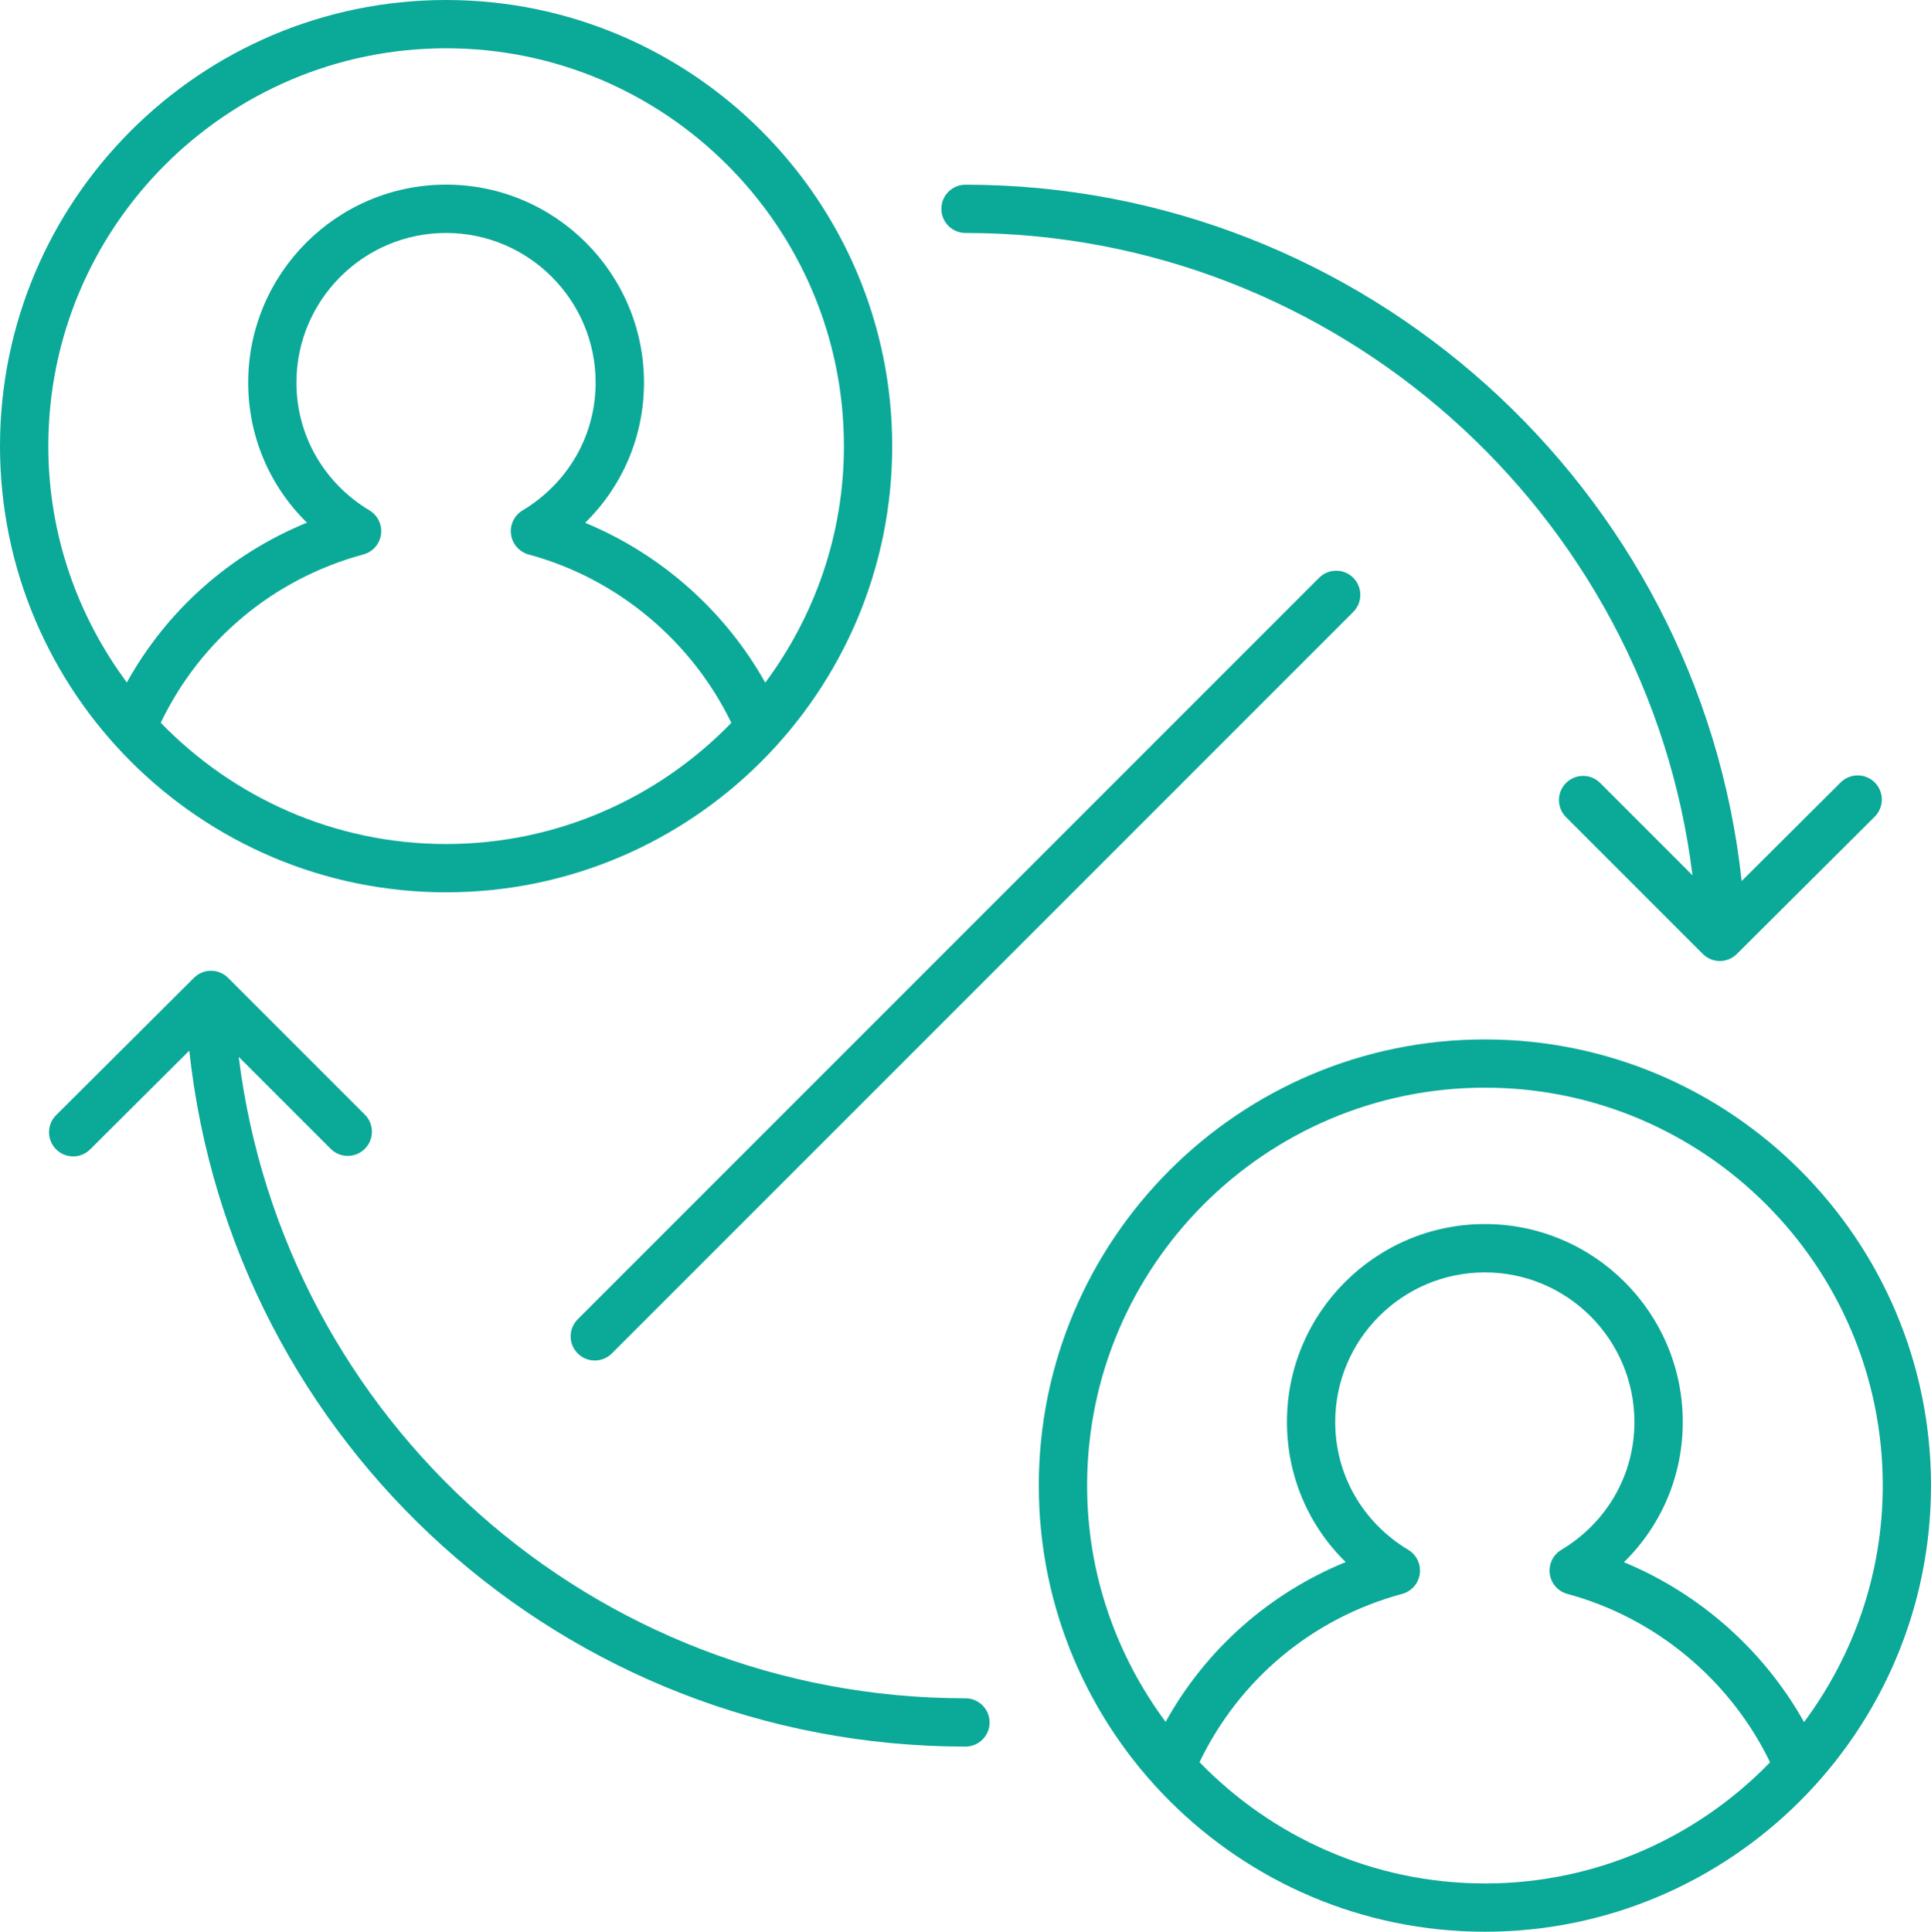
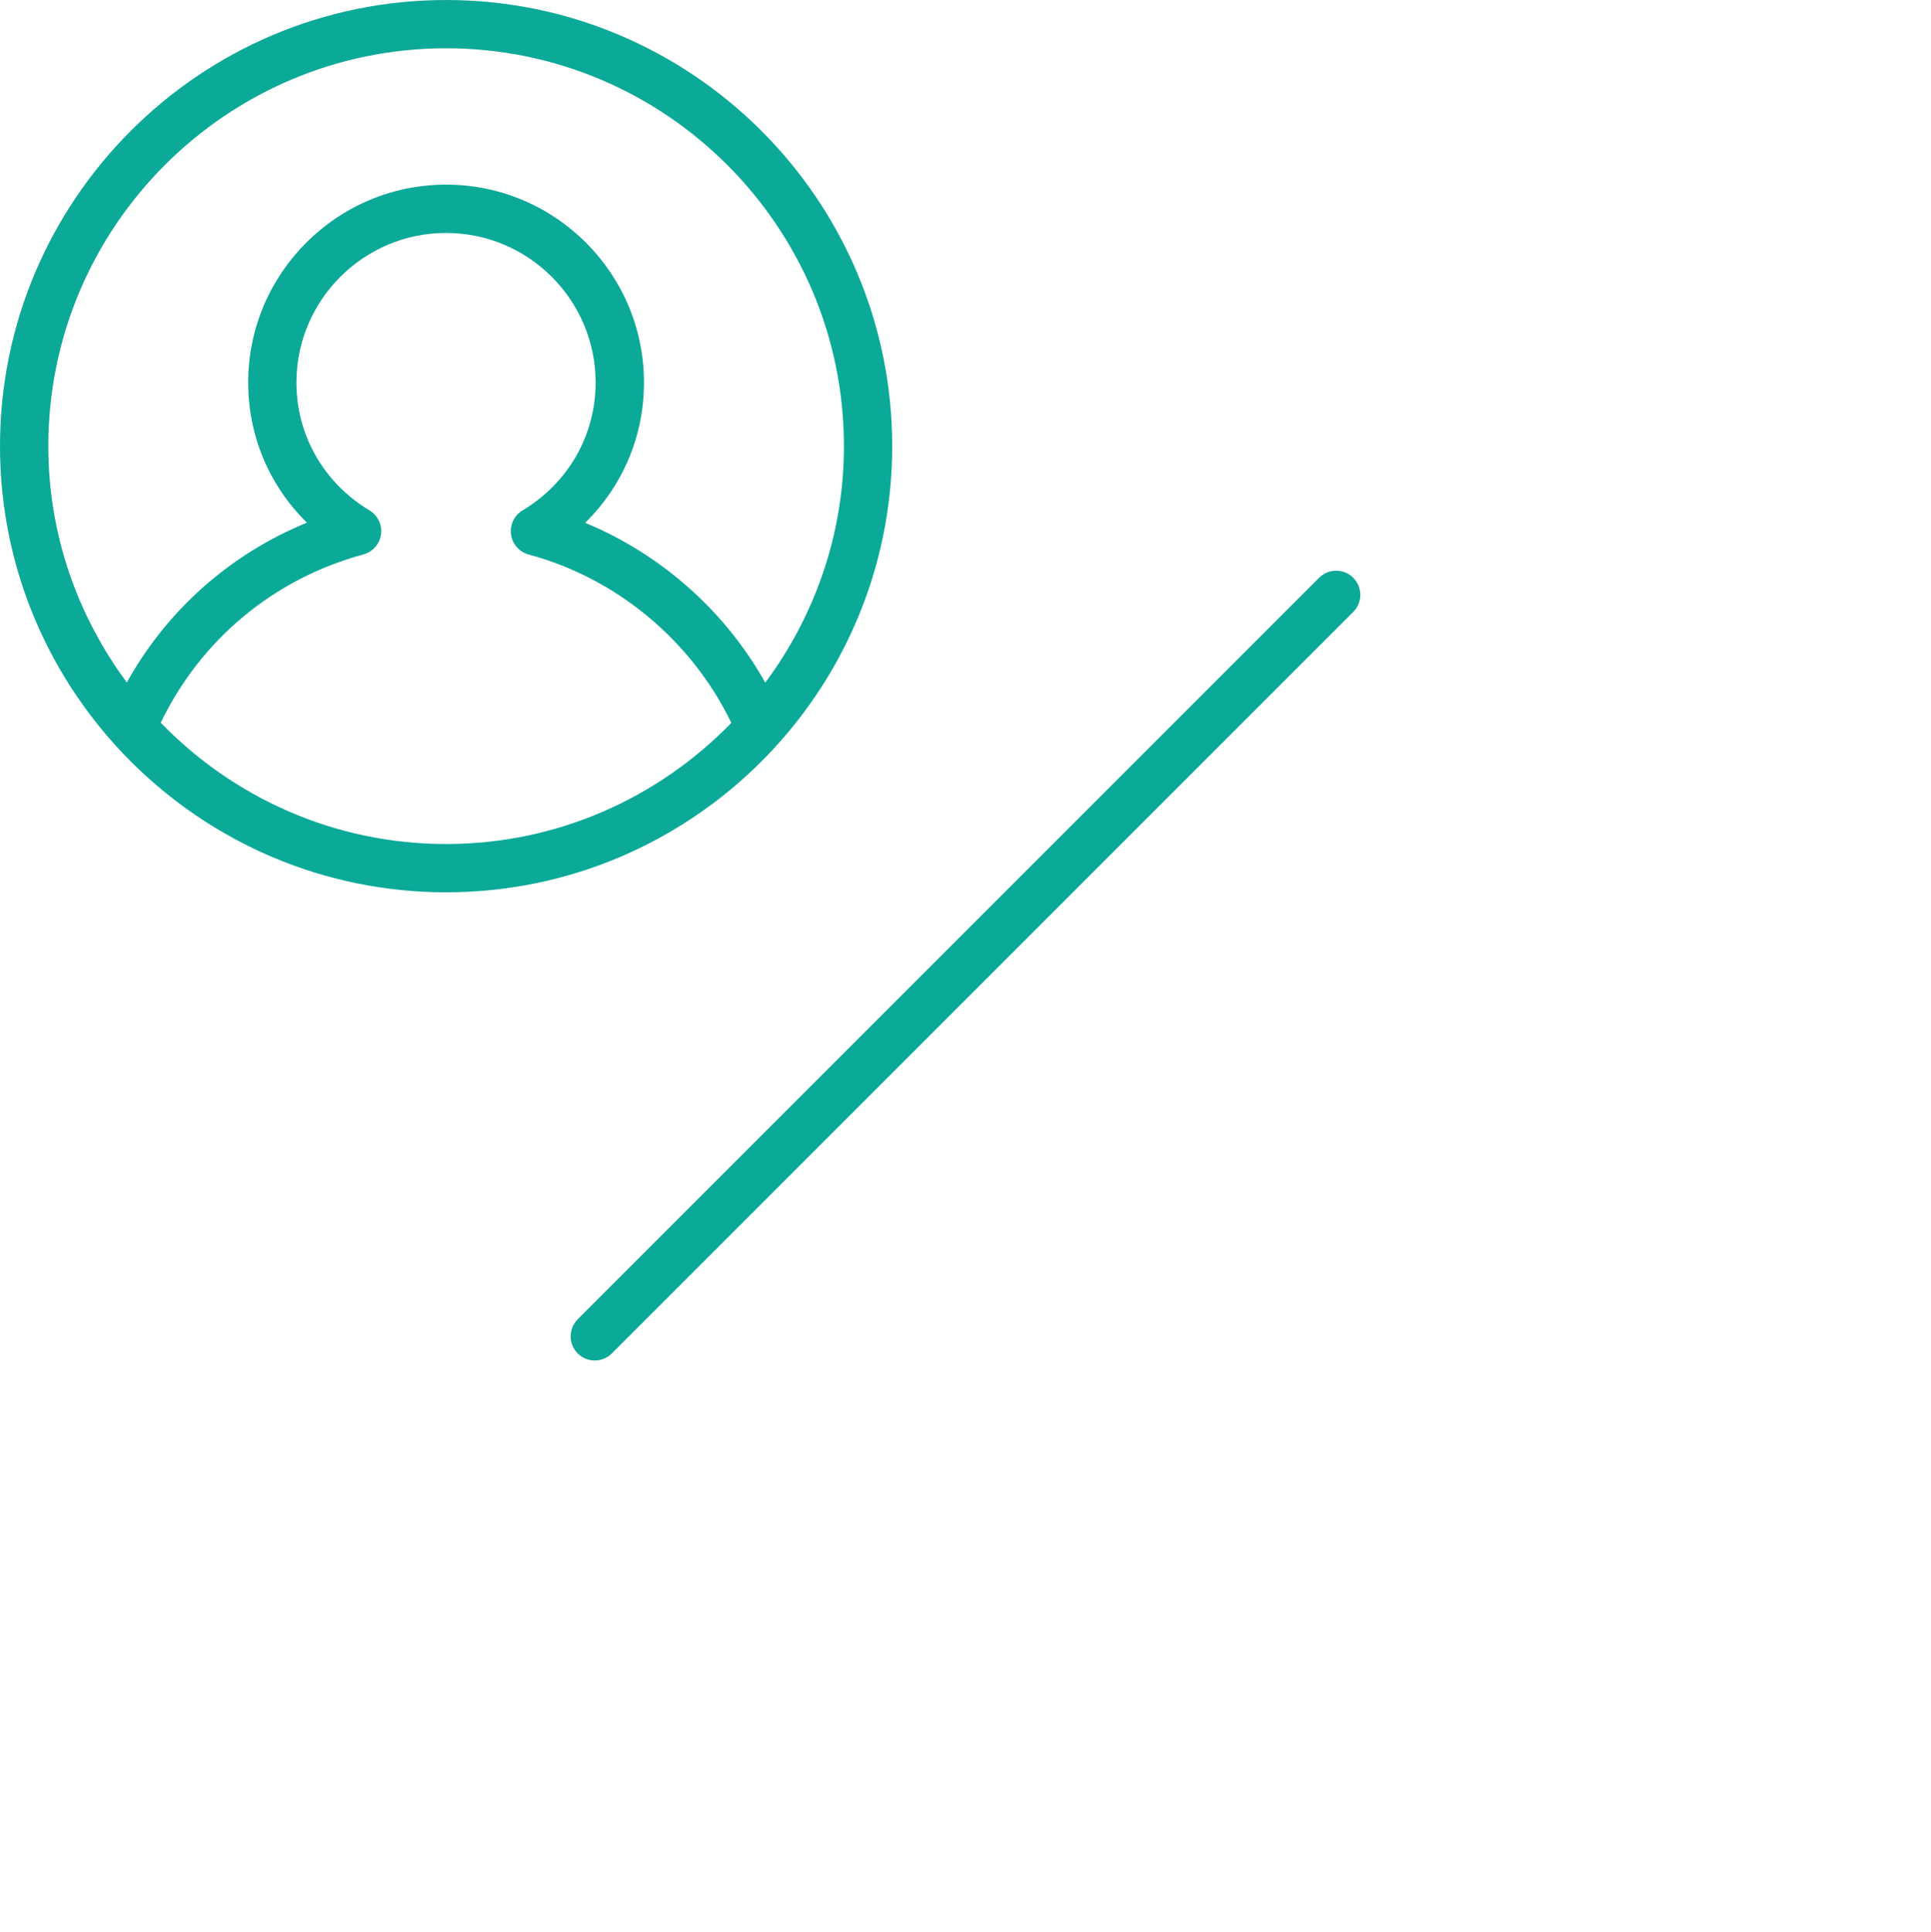
<svg xmlns="http://www.w3.org/2000/svg" id="Layer_2" data-name="Layer 2" viewBox="0 0 540.04 540.18">
  <defs>
    <style> .cls-1 { fill: #0ba998; stroke-width: 0px; } </style>
  </defs>
  <g id="Layer_1-2" data-name="Layer 1">
-     <path class="cls-1" d="M415.28,290.66c-68.79,0-124.76,55.97-124.76,124.76s55.97,124.76,124.76,124.76,124.76-55.97,124.76-124.76-55.97-124.76-124.76-124.76ZM415.28,526.68c-31.3,0-59.57-13.04-79.81-33.91,11.14-23.17,31.57-40.28,56.68-47.06,2.61-.71,4.55-2.9,4.92-5.59.38-2.68-.89-5.32-3.21-6.72-12.8-7.68-20.44-21.05-20.44-35.75,0-23.07,18.77-41.84,41.84-41.84s41.84,18.77,41.84,41.84c0,14.71-7.65,28.08-20.46,35.76-2.32,1.39-3.59,4.04-3.21,6.72.37,2.68,2.31,4.88,4.92,5.59,24.8,6.7,45.64,24.2,56.69,47.09-20.23,20.85-48.49,33.88-79.77,33.88ZM504.54,481.56c-11.2-20.01-29.1-35.91-50.38-44.71,10.48-10.25,16.46-24.2,16.46-39.21,0-30.52-24.83-55.35-55.35-55.35s-55.35,24.83-55.35,55.35c0,14.99,5.97,28.93,16.43,39.17-21.45,8.78-39.13,24.45-50.36,44.69-13.73-18.51-21.96-41.33-21.96-66.09,0-61.35,49.91-111.26,111.26-111.26s111.26,49.91,111.26,111.26c0,24.79-8.25,47.63-22,66.14Z" />
    <path class="cls-1" d="M124.76,249.52c68.79,0,124.76-55.97,124.76-124.76S193.55,0,124.76,0,0,55.97,0,124.76s55.97,124.76,124.76,124.76ZM124.76,236.02c-31.3,0-59.57-13.04-79.81-33.92,11.14-23.16,31.57-40.27,56.68-47.06,2.61-.71,4.55-2.9,4.92-5.59.38-2.68-.89-5.32-3.21-6.72-12.8-7.68-20.44-21.05-20.44-35.75,0-23.07,18.77-41.84,41.84-41.84s41.84,18.77,41.84,41.84c0,14.71-7.65,28.08-20.45,35.76-2.32,1.39-3.59,4.03-3.21,6.72.37,2.68,2.31,4.88,4.92,5.59,24.8,6.7,45.64,24.2,56.69,47.09-20.23,20.85-48.49,33.88-79.77,33.88ZM124.76,13.5c61.35,0,111.26,49.91,111.26,111.26,0,24.79-8.25,47.63-22,66.14-11.2-20.01-29.11-35.91-50.38-44.71,10.47-10.25,16.46-24.19,16.46-39.21,0-30.52-24.83-55.35-55.34-55.35s-55.35,24.83-55.35,55.35c0,14.99,5.97,28.92,16.43,39.17-21.45,8.78-39.13,24.45-50.37,44.69-13.73-18.5-21.96-41.32-21.96-66.08C13.5,63.41,63.41,13.5,124.76,13.5Z" />
-     <path class="cls-1" d="M102.03,321.24c2.64-2.64,2.64-6.91,0-9.55l-38.25-38.25c-2.63-2.63-6.9-2.64-9.54,0l-38.54,38.39c-2.64,2.63-2.65,6.91-.02,9.55,1.32,1.33,3.05,1.99,4.78,1.99s3.45-.66,4.76-1.97l27.72-27.61c11.87,110.1,104.88,194.62,217.07,194.62,3.73,0,6.75-3.02,6.75-6.75s-3.02-6.75-6.75-6.75c-104.16,0-190.67-77.66-203.25-179.38l25.72,25.72c2.64,2.64,6.91,2.64,9.55,0Z" />
-     <path class="cls-1" d="M270.02,65.14c103.54,0,190.8,78.05,203.32,179.63l-25.82-25.82c-2.64-2.64-6.91-2.64-9.55,0s-2.64,6.91,0,9.55l38.25,38.25c1.32,1.32,3.05,1.98,4.77,1.98s3.45-.66,4.76-1.97l38.55-38.39c2.64-2.63,2.65-6.91.02-9.55-2.62-2.64-6.9-2.65-9.55-.02l-27.68,27.57c-11.87-109.85-105.6-194.72-217.07-194.72-3.73,0-6.75,3.02-6.75,6.75s3.02,6.75,6.75,6.75Z" />
    <path class="cls-1" d="M378.47,161.57c-2.64-2.64-6.91-2.64-9.55,0l-207.35,207.35c-2.64,2.64-2.64,6.91,0,9.55,1.32,1.32,3.05,1.98,4.77,1.98s3.45-.66,4.77-1.98l207.35-207.35c2.64-2.64,2.64-6.91,0-9.55Z" />
  </g>
</svg>